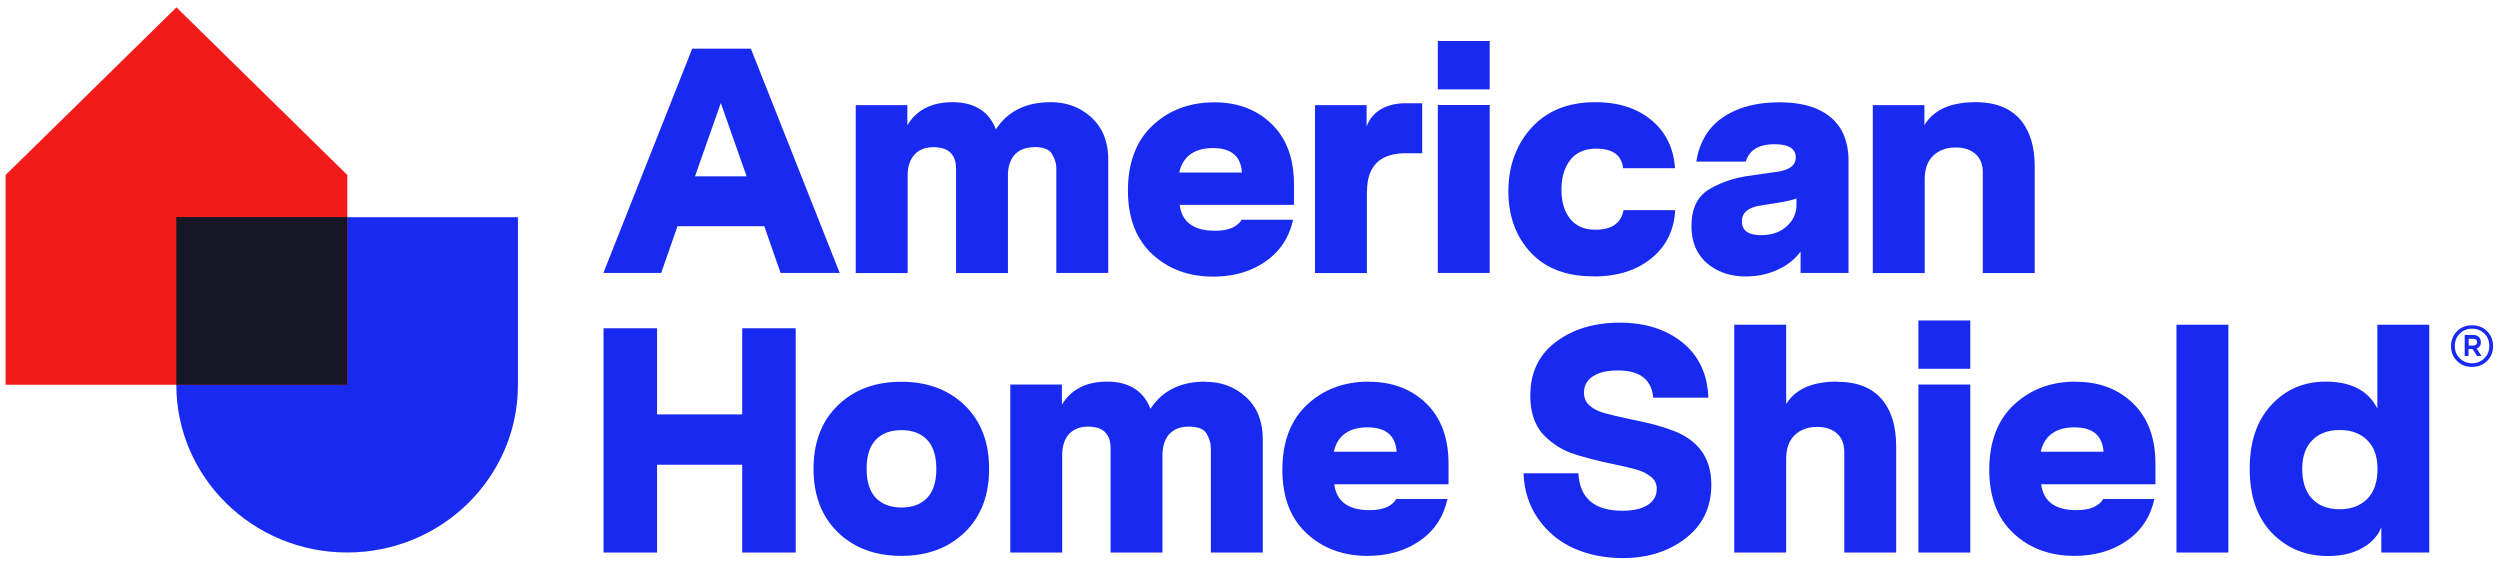
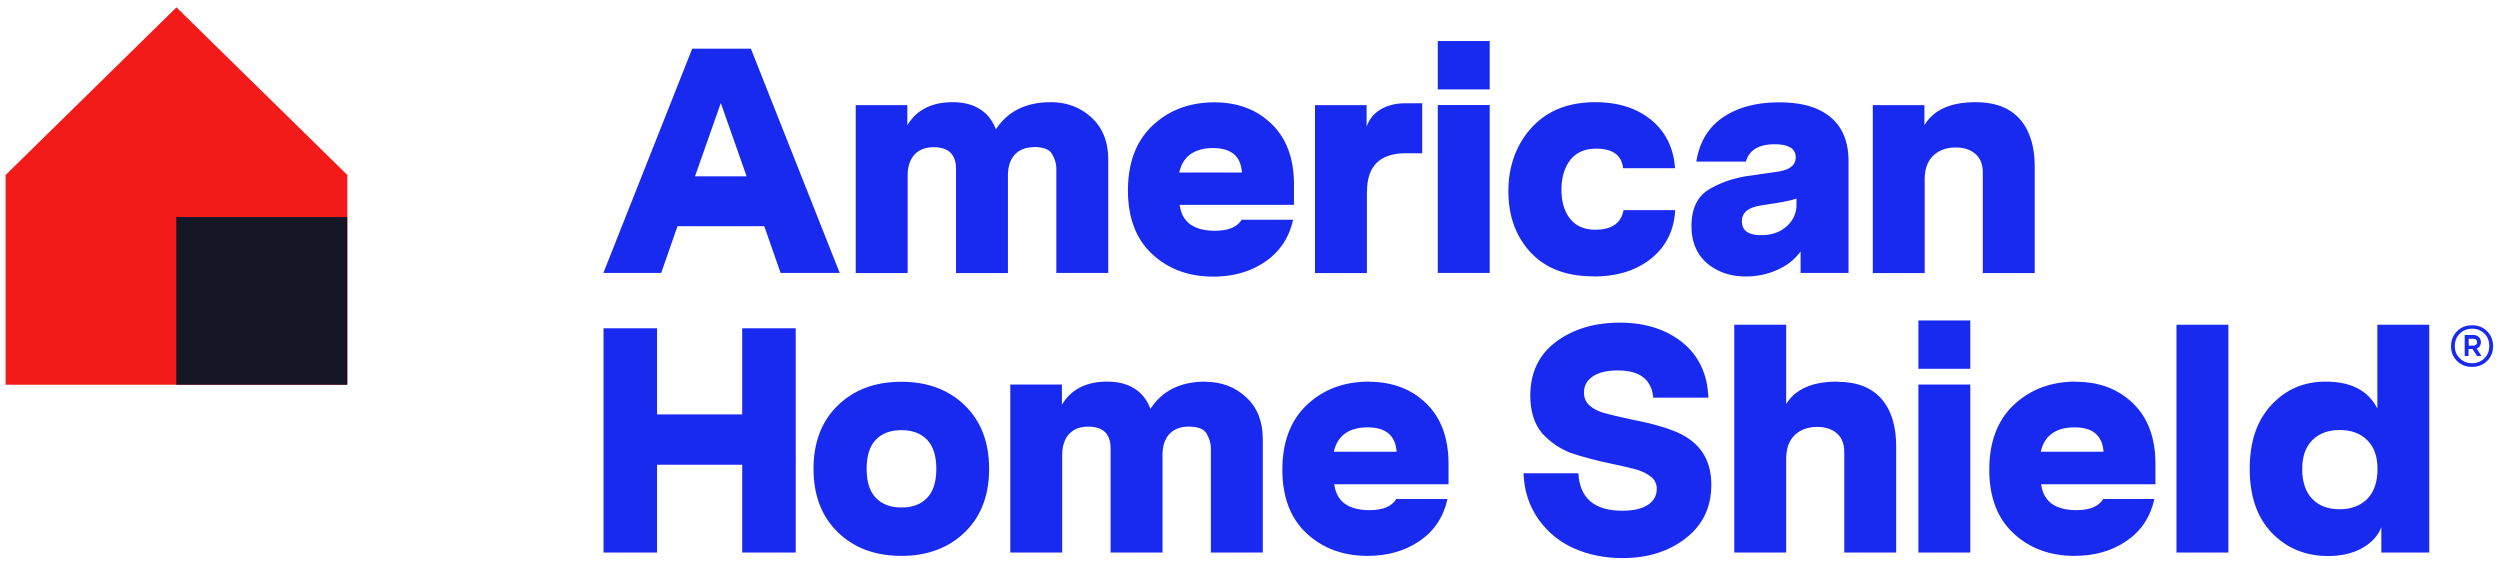
<svg xmlns="http://www.w3.org/2000/svg" viewBox="0 0 170 39" fill="none">
  <g>
-     <path fill="#182AF0" d="M23.61 37.57c-6.42 0-11.62-5.11-11.62-11.4v-11.4h23.23v11.4c0 6.3-5.2 11.4-11.62 11.4h.01Z" />
    <path fill="#F31A1A" d="M23.61 26.16H.38V11.9L12 .5l11.62 11.4v14.26h-.01Z" />
    <path fill="#151727" d="M23.61 14.76H11.99v11.4h11.62v-11.4Z" />
    <path fill="#182AF0" d="M50.47 28.18h-5.79v-5.86h-3.64v15.25h3.64V31.6h5.79v5.97h3.64V22.32h-3.64v5.86ZM65.61 27.57c-1.1-1.07-2.54-1.61-4.32-1.61-1.78 0-3.22.54-4.32 1.61s-1.65 2.51-1.65 4.31c0 1.8.55 3.24 1.65 4.31 1.1 1.07 2.54 1.61 4.32 1.61 1.78 0 3.21-.54 4.32-1.61 1.1-1.07 1.65-2.51 1.65-4.31 0-1.8-.55-3.24-1.65-4.31Zm-2.57 6.29c-.42.44-1 .65-1.74.65s-1.32-.22-1.74-.65c-.42-.44-.63-1.1-.63-1.98 0-.88.21-1.55.63-1.98.42-.44 1-.65 1.74-.65s1.32.22 1.74.65c.42.44.63 1.1.63 1.98 0 .88-.21 1.55-.63 1.98ZM81.96 25.95c-1.69 0-2.93.62-3.73 1.85-.46-1.23-1.49-1.85-2.93-1.85-1.44 0-2.46.52-3.09 1.57v-1.37H68.7v11.42h3.53v-6.62c0-.63.16-1.1.47-1.44.31-.33.74-.5 1.29-.5 1.02 0 1.53.49 1.53 1.48v7.08h3.53v-6.62c0-.63.16-1.1.47-1.44.31-.33.75-.5 1.31-.5.64 0 1.04.16 1.22.48.19.32.29.65.29 1v7.08h3.53v-7.71c0-1.19-.37-2.14-1.12-2.84-.75-.7-1.68-1.06-2.79-1.06v-.01ZM93.08 25.95c-1.69 0-3.09.53-4.21 1.58s-1.67 2.55-1.67 4.41c0 1.86.55 3.3 1.64 4.32 1.09 1.02 2.48 1.54 4.15 1.54 1.38 0 2.56-.34 3.55-1.02.99-.68 1.62-1.63 1.89-2.85h-3.48c-.31.51-.92.76-1.82.76-1.45 0-2.25-.59-2.4-1.76h7.77v-1.39c0-1.76-.51-3.13-1.52-4.11-1.01-.98-2.31-1.47-3.89-1.47l-.01-.01Zm-2.38 4.77c.24-1.1 1.04-1.66 2.29-1.66s1.9.55 1.98 1.66H90.7ZM113.72 29.27c-.7-.28-1.61-.52-2.75-.74-.89-.19-1.52-.34-1.9-.45-.38-.11-.69-.26-.94-.47-.28-.23-.42-.54-.42-.92 0-.46.2-.83.61-1.1.41-.27.97-.4 1.7-.4 1.49 0 2.29.62 2.4 1.85h3.75c-.06-1.6-.65-2.85-1.76-3.75-1.12-.9-2.54-1.35-4.27-1.35-1.73 0-3.18.44-4.34 1.31-1.16.87-1.74 2.09-1.74 3.66 0 1.06.27 1.91.8 2.55.55.6 1.19 1.04 1.93 1.33.81.28 1.77.53 2.86.76.84.17 1.43.32 1.76.42.33.11.62.26.85.45.27.2.4.48.4.83 0 .46-.21.83-.62 1.09-.41.26-.98.39-1.71.39-1.91 0-2.91-.85-3-2.55h-3.73c.04 1.2.39 2.25 1.03 3.15.64.89 1.46 1.55 2.45 1.98.99.43 2.08.64 3.26.64 1.7 0 3.13-.45 4.29-1.35 1.16-.9 1.74-2.11 1.74-3.64 0-1.82-.89-3.05-2.66-3.7l.01.01ZM124.92 25.95c-1.69 0-2.84.51-3.46 1.53v-5.4h-3.53v15.49h3.53v-6.36c0-.71.19-1.25.58-1.62.38-.37.9-.56 1.53-.56.56 0 1.01.15 1.34.44.33.29.5.71.5 1.26v6.84h3.53v-7.21c0-1.41-.34-2.49-1.02-3.26-.68-.76-1.68-1.14-3-1.14v-.01ZM133.98 26.15h-3.53v11.42h3.53V26.15ZM133.98 21.79h-3.53v3.29h3.53v-3.29ZM141.15 25.95c-1.69 0-3.09.53-4.21 1.58s-1.67 2.55-1.67 4.41c0 1.86.55 3.3 1.64 4.32 1.09 1.02 2.48 1.54 4.15 1.54 1.38 0 2.56-.34 3.55-1.02.99-.68 1.62-1.63 1.89-2.85h-3.48c-.31.51-.92.76-1.82.76-1.45 0-2.25-.59-2.4-1.76h7.77v-1.39c0-1.76-.51-3.13-1.52-4.11-1.01-.98-2.31-1.47-3.89-1.47l-.01-.01Zm-2.38 4.77c.24-1.1 1.04-1.66 2.29-1.66s1.9.55 1.98 1.66h-4.27ZM151.53 22.08H148v15.49h3.53V22.08ZM161.65 27.76c-.62-1.21-1.79-1.81-3.51-1.81-1.48 0-2.71.53-3.69 1.59s-1.47 2.48-1.47 4.34c0 1.86.5 3.31 1.51 4.36 1.01 1.04 2.28 1.57 3.82 1.57.9 0 1.68-.18 2.32-.54.64-.36 1.08-.84 1.3-1.42v1.72h3.26V22.08h-3.53v5.69l-.01-.01Zm-.68 6.17c-.47.46-1.09.7-1.87.7s-1.41-.23-1.86-.7c-.46-.46-.69-1.17-.69-2.03 0-.86.23-1.51.69-1.97.46-.46 1.08-.69 1.86-.69s1.41.23 1.87.69c.47.46.7 1.11.7 1.97 0 .86-.23 1.56-.7 2.03ZM169.12 22.52c-.27-.27-.61-.4-1.02-.4-.41 0-.75.13-1.02.4s-.41.61-.41 1.02c0 .41.14.74.41 1.01.27.27.62.4 1.02.4s.74-.13 1.02-.4c.27-.27.41-.6.41-1.01 0-.41-.14-.75-.41-1.02Zm-.19 1.85c-.22.22-.5.33-.83.33-.33 0-.61-.11-.83-.33-.23-.22-.34-.49-.34-.84s.11-.63.34-.85c.23-.22.5-.33.83-.33.33 0 .61.11.84.33.22.22.33.5.33.85s-.11.62-.34.84Z" />
    <path fill="#182AF0" d="M168.41 23.7c.19-.07.29-.22.29-.43 0-.14-.05-.26-.14-.35a.53.53 0 0 0-.39-.14h-.57v1.43h.26v-.48h.27l.31.48h.3l-.33-.51Zm-.22-.2h-.32v-.46h.32c.17 0 .25.08.25.24 0 .07-.02.12-.07.16a.28.28 0 0 1-.18.06ZM46.07 15.38h5.9l1.11 3.18h4.02L51.06 3.31h-3.99l-6.04 15.25h3.93l1.11-3.18Zm2.95-8.36 1.75 4.97h-3.51l1.75-4.97h.01ZM70.32 10c.64 0 1.04.16 1.22.48.19.32.29.65.29 1v7.08h3.53v-7.71c0-1.19-.37-2.14-1.12-2.84-.75-.7-1.68-1.06-2.79-1.06-1.69 0-2.93.62-3.73 1.85-.46-1.23-1.49-1.85-2.93-1.85-1.44 0-2.46.52-3.09 1.57V7.15h-3.51v11.42h3.53v-6.62c0-.63.16-1.1.47-1.44.31-.33.74-.5 1.29-.5 1.02 0 1.53.49 1.53 1.48v7.08h3.53v-6.62c0-.63.16-1.1.47-1.44.31-.33.75-.5 1.31-.5V10ZM84.44 14.93c-.31.51-.92.76-1.82.76-1.45 0-2.25-.59-2.4-1.76h7.77v-1.39c0-1.76-.51-3.13-1.52-4.11-1.01-.98-2.31-1.47-3.89-1.47-1.69 0-3.09.53-4.21 1.58s-1.67 2.55-1.67 4.41c0 1.86.55 3.3 1.64 4.32 1.09 1.02 2.48 1.54 4.15 1.54 1.38 0 2.56-.34 3.55-1.02.99-.68 1.62-1.63 1.89-2.85h-3.49v-.01Zm-1.96-4.86c1.24 0 1.9.55 1.97 1.66h-4.26c.24-1.1 1.04-1.66 2.29-1.66ZM92.96 13.01c0-1.73.89-2.59 2.66-2.59h1.09v-3.4H95.6c-.67 0-1.23.14-1.7.41-.47.28-.79.67-.97 1.18V7.15h-3.51v11.42h3.53v-5.56h.01ZM97.77 18.56h3.53V7.14h-3.53v11.42ZM101.3 2.79h-3.53v3.29h3.53V2.79ZM108.36 18.8c1.61 0 2.92-.41 3.93-1.23 1.01-.82 1.55-1.91 1.62-3.28h-3.51c-.16.88-.8 1.33-1.91 1.33-.74 0-1.31-.24-1.71-.73-.4-.49-.6-1.17-.6-1.99 0-.82.2-1.5.6-2.02.4-.51.99-.77 1.77-.77 1.11 0 1.72.44 1.82 1.33h3.53c-.09-1.36-.62-2.45-1.6-3.27-.98-.81-2.25-1.22-3.82-1.22-1.84 0-3.28.58-4.33 1.73-1.05 1.15-1.58 2.64-1.58 4.32 0 1.68.5 3.07 1.51 4.16 1.01 1.09 2.43 1.63 4.26 1.63l.02.01ZM120.85 11.68l-1.95.28c-1.04.15-1.95.47-2.75.96-.75.48-1.13 1.3-1.13 2.46 0 1.07.36 1.92 1.07 2.53.72.6 1.6.89 2.62.89.77 0 1.49-.15 2.15-.45.67-.3 1.19-.71 1.58-1.25v1.46h3.26v-7.6c0-1.31-.4-2.3-1.21-2.98-.81-.68-1.94-1.02-3.5-1.02s-2.83.34-3.83 1.02c-1 .68-1.6 1.69-1.81 3.01h3.37c.22-.78.87-1.18 1.95-1.18.96 0 1.44.3 1.44.89 0 .54-.42.86-1.27.98h.01Zm1.31 1.83v.41c0 .58-.22 1.07-.67 1.47-.44.4-1.02.6-1.73.6-.87 0-1.31-.31-1.31-.94 0-.63.46-.96 1.38-1.09l.8-.13c.68-.1 1.19-.21 1.53-.33v.01ZM138.36 18.56v-7.21c0-1.41-.34-2.49-1.02-3.26-.68-.76-1.68-1.14-3-1.14-1.7 0-2.86.52-3.48 1.57V7.15h-3.51v11.42h3.53v-6.36c0-.71.19-1.25.58-1.62.38-.37.9-.56 1.53-.56.56 0 1.01.15 1.34.44.33.29.5.71.5 1.26v6.84h3.53v-.01Z" />
  </g>
</svg>